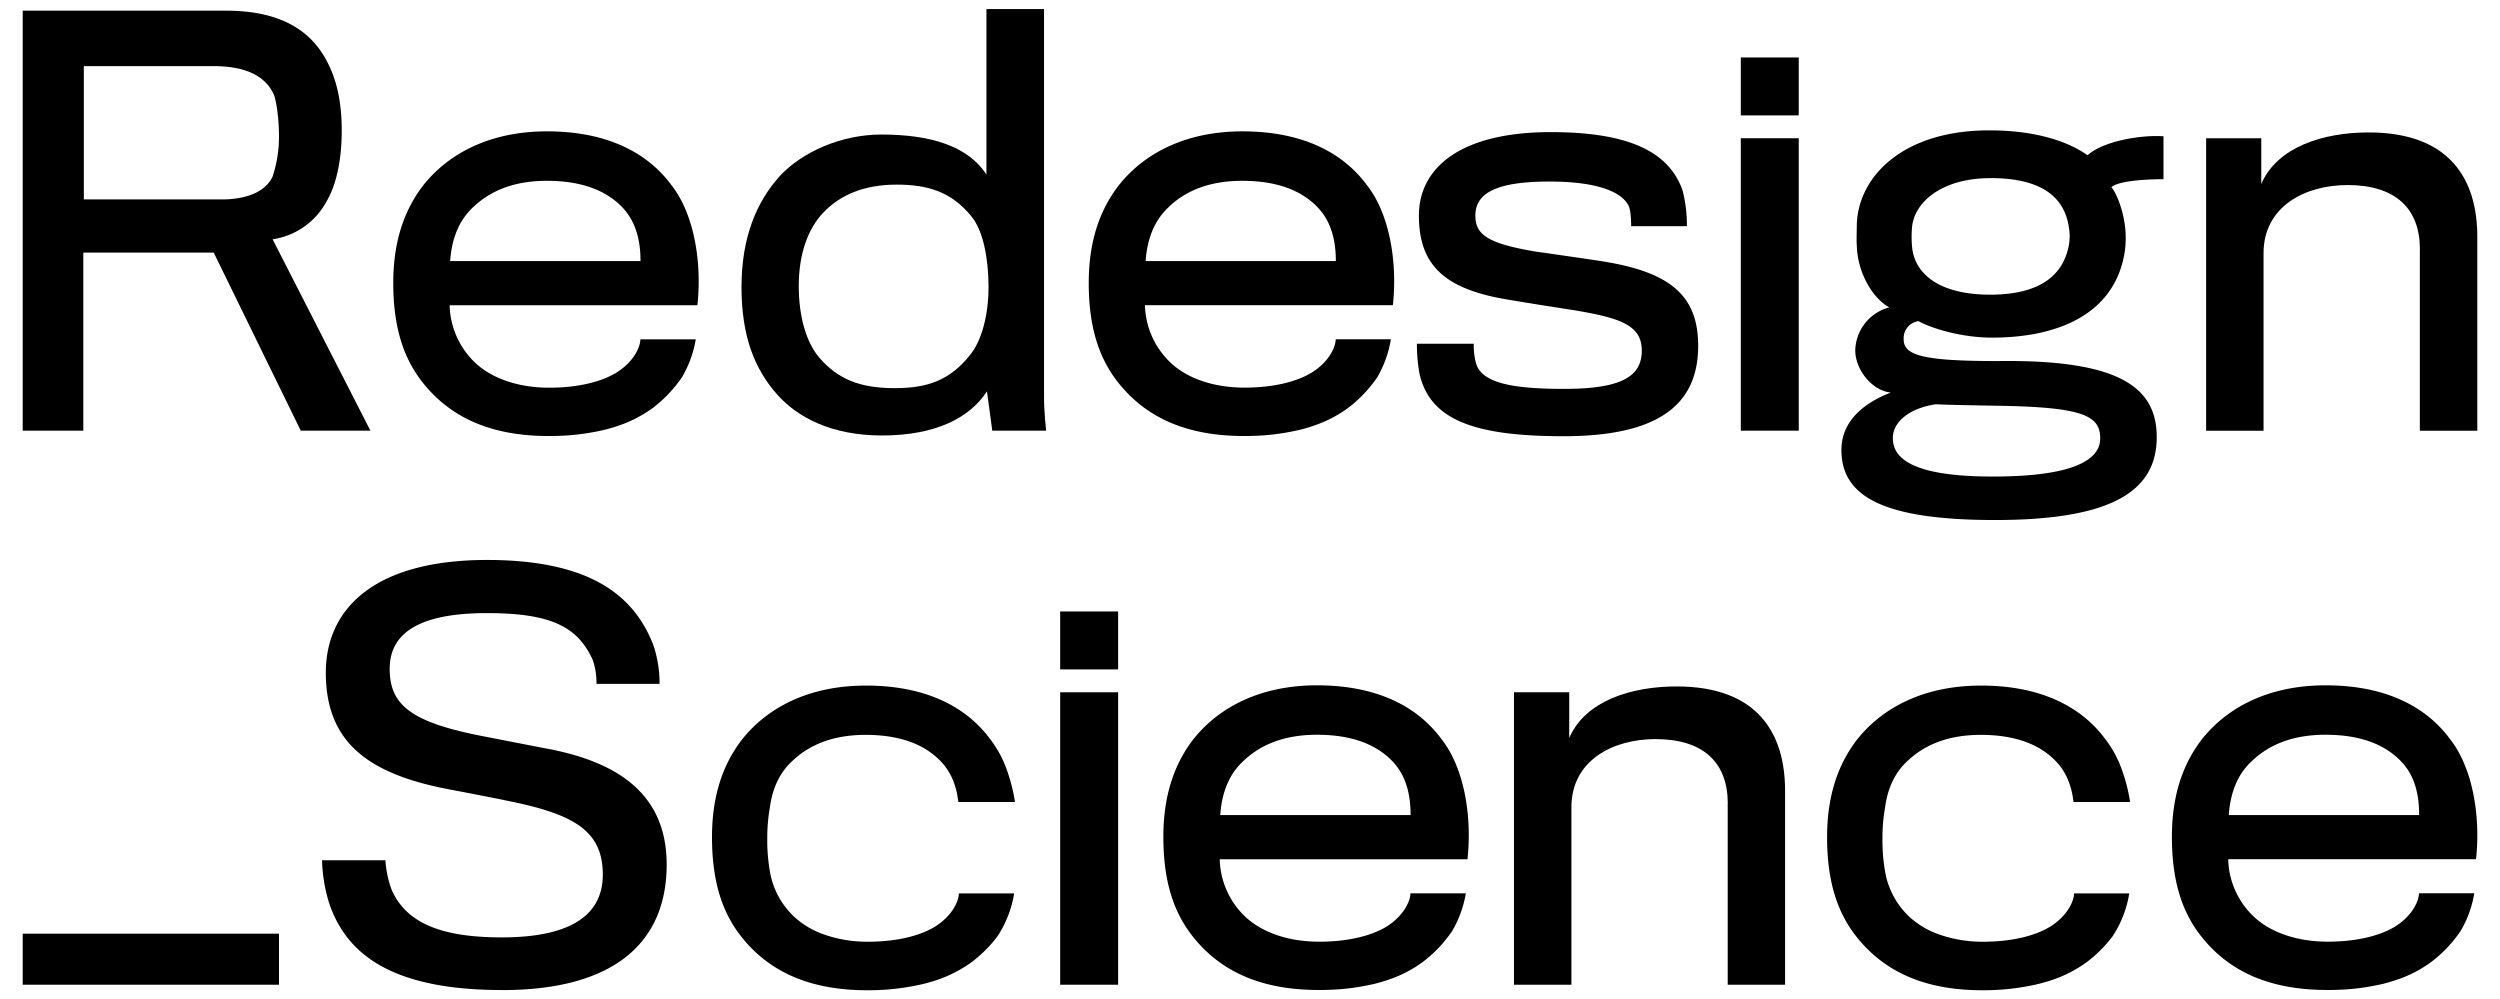
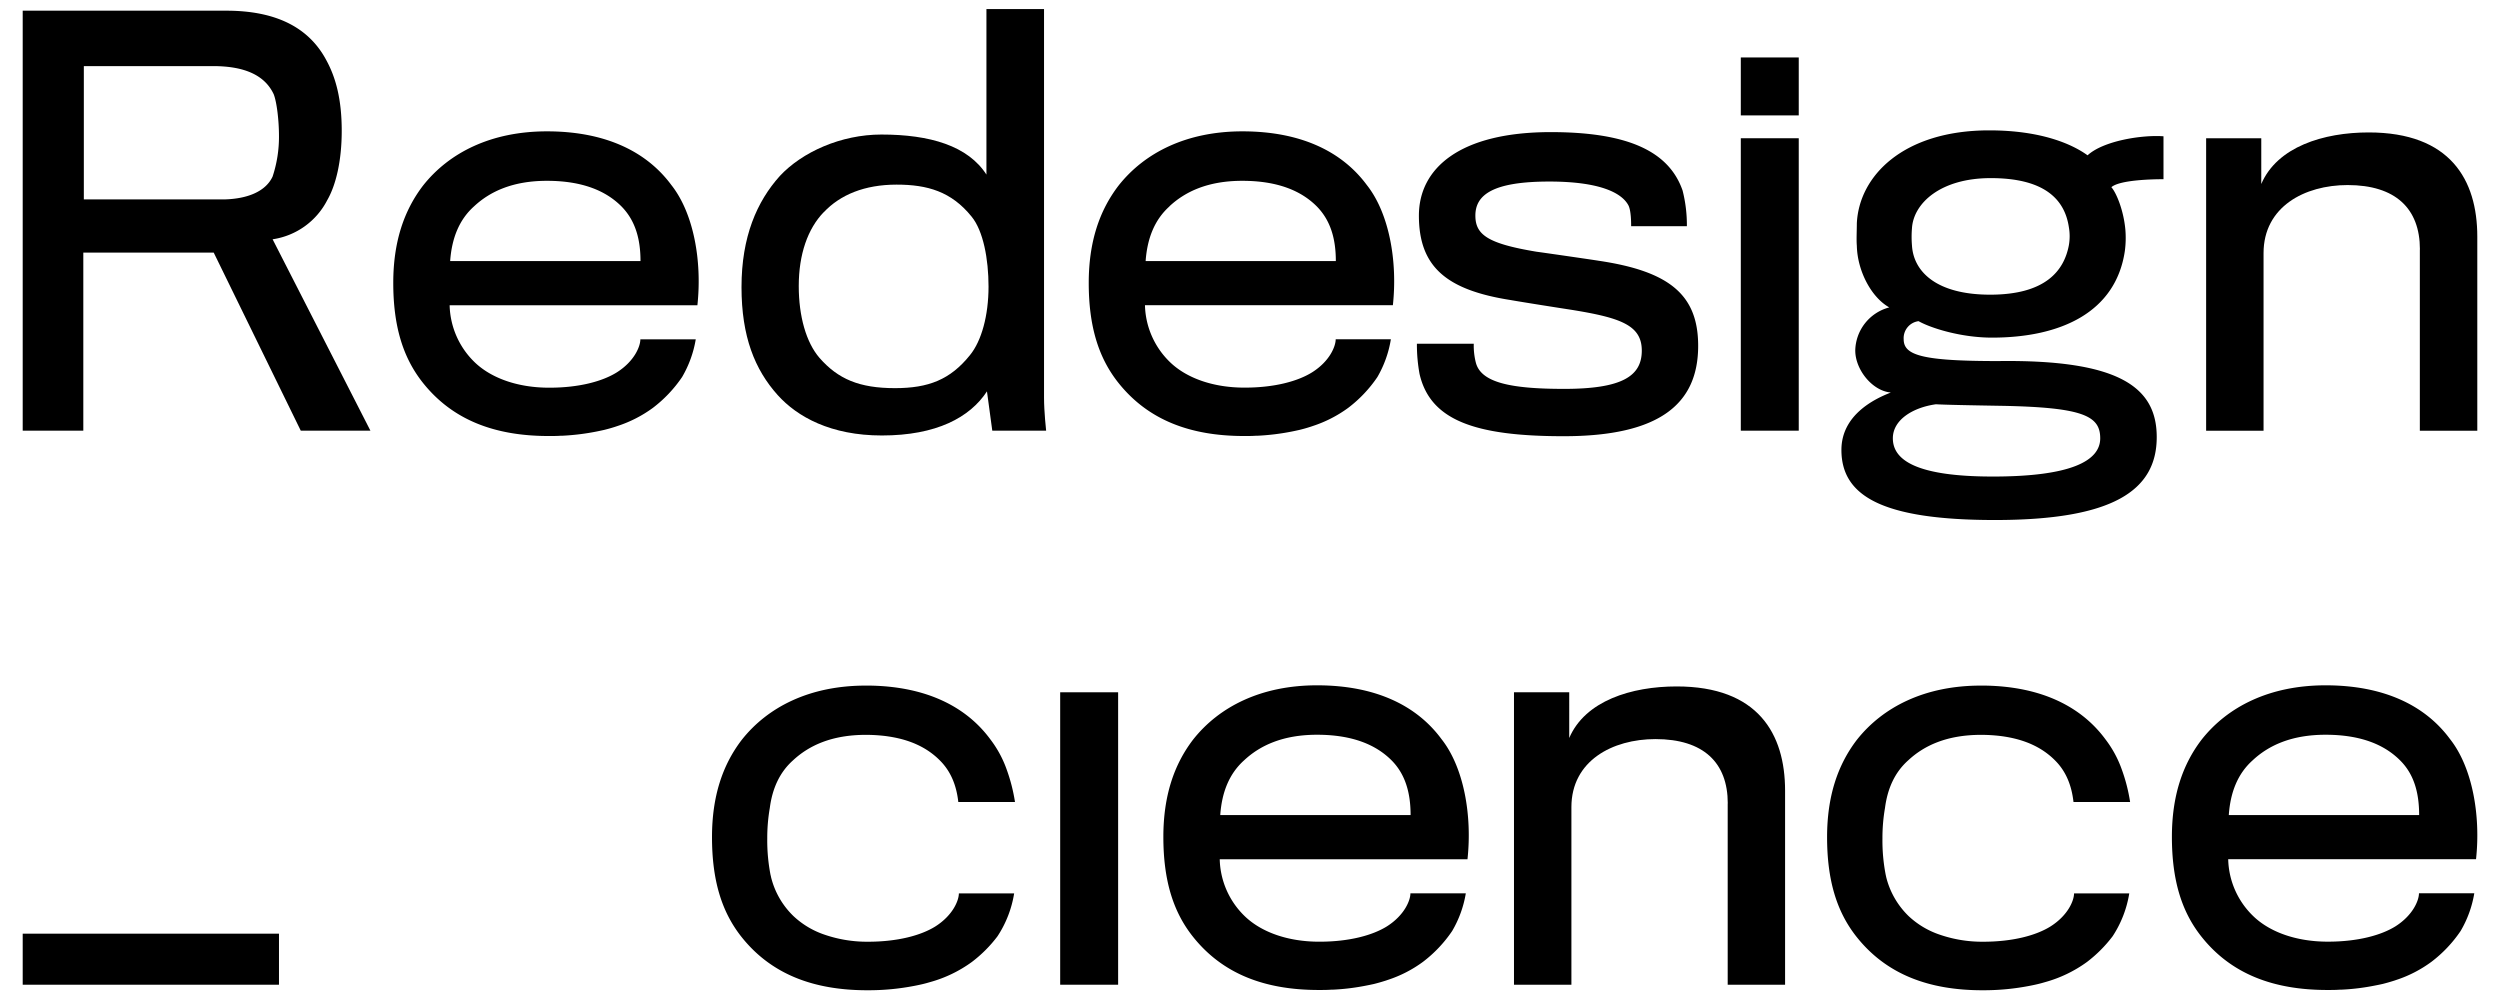
<svg xmlns="http://www.w3.org/2000/svg" id="Layer_1" data-name="Layer 1" viewBox="0 0 713.58 285.18">
  <path d="M78.11,26.87c-2.43-5.16-7.89-8-17.3-8H23.93V56.92H64c6.67-.16,11.84-2.28,13.81-6.53a36.1,36.1,0,0,0,1.82-11.53c0-4.4-.61-9.71-1.52-12m15.33,30.2A20.94,20.94,0,0,1,77.81,68.3l27.92,54.63H85.85L61,72.1H23.78v50.83H6.48V3.05H64.6c15.33,0,24,5.61,28.53,14.11,2.74,5,4.41,11.23,4.41,20.18,0,8.65-1.67,15.48-4.1,19.73" />
  <path d="M235.12,60.56c-4.55,4.7-7.13,12-7.13,21.09,0,8.65,2.12,16.09,5.91,20.49,5.32,6.07,11.39,8.65,21.56,8.65,9.56,0,15.78-2.43,21.39-9.41,3.34-4.09,5.31-11.38,5.31-19.57,0-7.9-1.51-15.94-4.85-20-5.77-7.14-12.59-9.11-21.4-9.11-9.1,0-16.08,2.88-20.79,7.89m46.44-10.62V2.59H298V113.52c0,4,.6,9.41.6,9.41H283.23l-1.52-11.22c-4.86,7.43-14.42,12.59-30,12.59-14.57,0-24.13-5.31-29.74-11.54-6.53-7.28-10.32-16.69-10.32-30.8,0-14.42,4.4-24.44,10.93-31.72,6.37-6.83,17.44-11.84,29-11.84,13.81,0,24.74,3.19,30.05,11.54" />
  <path d="M446.31,124.51c-25.65,0-38.09-4.7-41.12-17.75a46.46,46.46,0,0,1-.76-8.65h16.23a19.7,19.7,0,0,0,.61,5.46c1.52,5.61,9.86,7.43,25.19,7.43,16.54,0,22.16-3.64,22.16-10.92s-6.07-9.41-20.34-11.69c-2-.3-14.57-2.28-17-2.73C412.77,82.78,405,76.1,405,61.53c0-13.51,11.69-23.82,37.64-23.82,21.7,0,33.69,5.31,37.63,16.69a40,40,0,0,1,1.22,10.17H465.58c0-.92,0-4.4-.76-5.92-1.82-3.49-7.89-6.83-22.61-6.83-16.08,0-21.09,3.79-21.09,9.71,0,5.46,3.49,8,17.45,10.32,2.28.3,15.93,2.28,17.76,2.58,20.18,3,28.38,9.71,28.38,24.28,0,16.54-10.93,25.8-38.4,25.8" />
  <rect x="496.88" y="16.4" width="16.54" height="16.54" />
  <rect x="496.88" y="39.46" width="16.54" height="83.47" />
  <path d="M545.74,65.11a29.79,29.79,0,0,0,0,5c.46,7.44,7,14,22.32,14,15.77,0,21.09-6.82,22.46-14.11a14.88,14.88,0,0,0,0-5.16c-1.22-8.2-7.29-14-22.31-14-14.27,0-22,7.13-22.47,14.26m53.73,60c0-6.38-4.86-8.8-27.77-9.26-9-.15-16.85-.3-19.12-.45-6.53.91-12.3,4.4-12.3,9.71,0,6.07,6.38,10.92,28.53,10.92s30.66-4.4,30.66-10.92m-3.64-80.74c4.4-4.1,15.32-5.91,21.7-5.46V51.15c-2.73,0-12.45.15-14.88,2.28,1.37,1.51,3.5,6.52,4,12.14a28.18,28.18,0,0,1-.15,6.07c-2.58,17.45-18.21,24.73-37.94,24.73-8.8,0-17.45-2.72-20.94-4.7a4.89,4.89,0,0,0-4.25,5.16c0,4.56,5.16,6.23,27,6.23,34.75-.46,45.23,7.58,45.23,21.7,0,15.32-12.6,23.67-46.14,23.67-32.17,0-43.86-6.83-43.86-20,0-10,9.41-14.57,14.11-16.39-5.31-.46-10.16-6.53-10.16-12a13,13,0,0,1,9.71-12.3c-5.16-2.88-9.11-10.46-9.26-17.6-.15-1.67,0-4.4,0-6.37.61-13.51,13.21-26.56,37.79-26.56,14.87,0,23.68,3.94,28.08,7.13" />
  <path d="M690.7,71.18c0,13.38,0,23.3,0,51.76H707.1c0-29.12,0-40.15,0-55.4,0-16.23-7.73-29.74-31-29.74-12.91,0-26.11,4.1-30.66,14.72V39.47H629.7v83.47h16.39V72.25c0-13.21,11.68-19.43,24-19.43,13.65,0,20.63,6.68,20.63,18.36" />
  <path d="M135.32,58.89c4.55-4.25,11.08-7.28,20.79-7.28,10.17,0,16.85,2.88,21.25,7.28,3.95,4,5.46,9.26,5.46,15.63H128.49c.46-6.52,2.58-11.84,6.83-15.63m63.74,28.23c1.36-12.6-1.06-26.25-7.43-34.3-6.84-9.26-18.37-15.33-35.52-15.33-15.93,0-27.92,6.07-35.36,15.48-5.46,7.14-8.5,16.09-8.5,27.77,0,12.29,2.74,21.25,8.35,28.38,8.5,10.78,20.64,15.33,36,15.33h.05c1.17,0,2.31,0,3.42-.08l.45,0a66.42,66.42,0,0,0,9.81-1.21c.71-.14,1.39-.29,2.07-.44q1.6-.39,3.09-.87l.78-.26a36,36,0,0,0,10.07-5.16,37.43,37.43,0,0,0,8.35-8.81,31.48,31.48,0,0,0,3.9-10.77H182.78c0,2-1.67,6.23-6.68,9.41-4.1,2.58-10.77,4.4-19.27,4.4h-.11c-8.95,0-16.54-2.73-21.25-7.28a23.38,23.38,0,0,1-7.13-16.24h70.72Z" />
  <path d="M333.79,58.89c4.55-4.25,11.08-7.28,20.79-7.28,10.17,0,16.85,2.88,21.25,7.28,3.95,4,5.46,9.26,5.46,15.63H327c.46-6.52,2.58-11.84,6.83-15.63m63.74,28.23c1.37-12.6-1.06-26.25-7.43-34.3-6.84-9.26-18.37-15.33-35.52-15.33-15.93,0-27.92,6.07-35.35,15.48-5.47,7.14-8.51,16.09-8.51,27.77,0,12.29,2.74,21.25,8.35,28.38,8.5,10.78,20.64,15.33,36,15.33h0c1.17,0,2.31,0,3.42-.08l.45,0a66.42,66.42,0,0,0,9.81-1.21c.71-.14,1.39-.29,2.07-.44q1.61-.39,3.09-.87c.27-.08.52-.17.78-.26a36,36,0,0,0,10.07-5.16,37.23,37.23,0,0,0,8.35-8.81A31.48,31.48,0,0,0,397,96.83H381.25c0,2-1.67,6.23-6.68,9.41-4.1,2.58-10.77,4.4-19.27,4.4h-.11c-8.95,0-16.54-2.73-21.24-7.28a23.35,23.35,0,0,1-7.14-16.24h70.72Z" />
  <rect x="6.48" y="266.5" width="73.15" height="14.57" />
-   <path d="M143.39,282.59c-30.35,0-44.31-9.41-49.47-24.89a45.67,45.67,0,0,1-2-12.15H110a30.62,30.62,0,0,0,1.82,8.51c4.25,9.55,14.41,13.5,31.41,13.5,21.25,0,28.83-7.43,28.83-17.91,0-12.29-7.89-17.15-26.55-20.94-4.25-.91-11.38-2.27-17.76-3.49C104.08,220.67,93,211.11,93,192c0-18.2,13.81-32.32,46.59-32.17,27.92.15,41.28,9.41,47,24.59a34.43,34.43,0,0,1,1.67,10.77H170.25a19.79,19.79,0,0,0-1.06-6.83C164.94,179.09,157.66,175,139,175c-20.94,0-27.77,6.68-27.77,15.94,0,10.46,6.37,15.32,27,19.27l17.15,3.34c22,3.94,34.91,13.81,34.91,33.23,0,22.16-14.88,35.82-46.9,35.82" />
  <path d="M355.13,217c4.55-4.24,11.08-7.28,20.79-7.28,10.17,0,16.85,2.89,21.25,7.28,3.94,3.95,5.46,9.26,5.46,15.64H348.3c.45-6.53,2.58-11.84,6.83-15.64m63.74,28.23c1.36-12.59-1.07-26.25-7.44-34.29-6.83-9.26-18.36-15.33-35.51-15.33-15.93,0-27.92,6.07-35.36,15.48-5.46,7.13-8.5,16.08-8.5,27.77,0,12.29,2.73,21.25,8.35,28.38,8.5,10.77,20.63,15.33,36,15.33h.05c1.17,0,2.3,0,3.42-.08.14,0,.3,0,.44,0a64,64,0,0,0,9.82-1.21c.7-.13,1.39-.28,2.07-.43,1.06-.27,2.09-.56,3.09-.88.27-.07.52-.17.78-.26a35.45,35.45,0,0,0,10.07-5.16,37.19,37.19,0,0,0,8.34-8.81,31.22,31.22,0,0,0,3.9-10.76H402.58c0,2-1.67,6.22-6.67,9.41-4.1,2.57-10.77,4.4-19.27,4.4h-.12c-8.95,0-16.53-2.74-21.24-7.29a23.32,23.32,0,0,1-7.13-16.24h70.72Z" />
  <path d="M257.81,211.08c.65.18,1.28.38,1.88.59-.6-.21-1.23-.41-1.88-.59m-5.21-1a34.15,34.15,0,0,1,5,1,35.77,35.77,0,0,0-5-1m7.53,1.77c.65.24,1.29.5,1.89.78-.6-.28-1.24-.54-1.89-.78M273.69,255c0,2-1.67,6.22-6.67,9.41-4.1,2.58-10.78,4.39-19.28,4.39a37.26,37.26,0,0,1-12.34-2,24.27,24.27,0,0,1-8.9-5.3,23.13,23.13,0,0,1-6.45-11.27c0-.16-.07-.32-.11-.48a51.74,51.74,0,0,1-.94-10.41,50.16,50.16,0,0,1,.73-8.74c.73-5.59,2.83-10.18,6.61-13.56,4.56-4.25,11.08-7.29,20.79-7.29a46.57,46.57,0,0,1,5.47.32c7.13.87,12.15,3.42,15.69,7,3.13,3.13,4.72,7.13,5.24,11.84h16.18a49,49,0,0,0-2.42-9.4,31.26,31.26,0,0,0-4.64-8.51c-6.69-9.07-17.91-15.07-34.49-15.31h0c-.36,0-.71,0-1.07,0-15.94,0-27.92,6.07-35.36,15.48-5.47,7.13-8.5,16.09-8.5,27.77,0,12.29,2.73,21.24,8.34,28.38,8.5,10.77,20.65,15.33,36,15.33a68.7,68.7,0,0,0,13.71-1.31c1.44-.28,2.82-.6,4.13-1a37,37,0,0,0,12-5.77,37.54,37.54,0,0,0,7.31-7.33A31.24,31.24,0,0,0,289.47,255H273.69Z" />
  <path d="M643,217c4.55-4.24,11.08-7.28,20.79-7.28,10.16,0,16.84,2.89,21.24,7.28,4,3.95,5.47,9.26,5.47,15.64H636.17c.45-6.53,2.57-11.84,6.83-15.64m63.74,28.23c1.36-12.59-1.07-26.25-7.44-34.29-6.83-9.26-18.36-15.33-35.51-15.33-15.94,0-27.93,6.07-35.36,15.48-5.46,7.13-8.5,16.08-8.5,27.77,0,12.29,2.73,21.25,8.35,28.38,8.49,10.77,20.63,15.33,36,15.33h.06c1.17,0,2.3,0,3.42-.08.14,0,.3,0,.44,0a63.68,63.68,0,0,0,9.81-1.21c.71-.13,1.4-.28,2.08-.43,1.06-.27,2.09-.56,3.09-.88.26-.07.52-.17.78-.26A35.58,35.58,0,0,0,694,274.54a37.19,37.19,0,0,0,8.34-8.81,31.22,31.22,0,0,0,3.9-10.76H690.45c0,2-1.67,6.22-6.67,9.41-4.1,2.57-10.78,4.4-19.28,4.4h-.11c-8.95,0-16.54-2.74-21.24-7.29A23.28,23.28,0,0,1,636,245.25h70.72Z" />
  <path d="M493.14,229.32c0,13.38,0,23.29,0,51.75h16.38c0-29.12,0-40.14,0-55.39,0-16.24-7.73-29.75-30.95-29.75-12.91,0-26.11,4.1-30.66,14.72V197.6H432.14v83.47h16.39V230.38c0-13.2,11.68-19.42,24-19.42,13.65,0,20.63,6.67,20.63,18.36" />
-   <rect x="302.61" y="174.53" width="16.54" height="16.54" />
  <rect x="302.61" y="197.6" width="16.54" height="83.47" />
  <path d="M576.1,211.08c.65.18,1.27.38,1.88.59-.61-.21-1.23-.41-1.88-.59m-5.21-1a34.4,34.4,0,0,1,5,1,35.77,35.77,0,0,0-5-1m7.52,1.77q1,.36,1.89.78-.9-.42-1.89-.78M592,255c0,2-1.67,6.22-6.68,9.41-4.1,2.58-10.78,4.39-19.28,4.39a37.2,37.2,0,0,1-12.33-2,24.31,24.31,0,0,1-8.91-5.3,23.29,23.29,0,0,1-6.45-11.27c0-.16-.07-.32-.1-.48a51,51,0,0,1-.94-10.41,50.16,50.16,0,0,1,.73-8.74c.73-5.59,2.82-10.18,6.61-13.56,4.55-4.25,11.08-7.29,20.79-7.29a46.83,46.83,0,0,1,5.47.32c7.13.87,12.15,3.42,15.69,7,3.13,3.13,4.71,7.13,5.24,11.84H608a48.29,48.29,0,0,0-2.42-9.4,31.26,31.26,0,0,0-4.64-8.51c-6.69-9.07-17.91-15.07-34.49-15.31h0c-.36,0-.71,0-1.08,0-15.93,0-27.92,6.07-35.36,15.48-5.46,7.13-8.5,16.09-8.5,27.77,0,12.29,2.73,21.24,8.35,28.38,8.5,10.77,20.64,15.33,36,15.33a68.77,68.77,0,0,0,13.71-1.31c1.44-.28,2.81-.6,4.13-1a37.07,37.07,0,0,0,12-5.77,38.1,38.1,0,0,0,7.31-7.33A31.39,31.39,0,0,0,607.76,255H592Z" />
</svg>